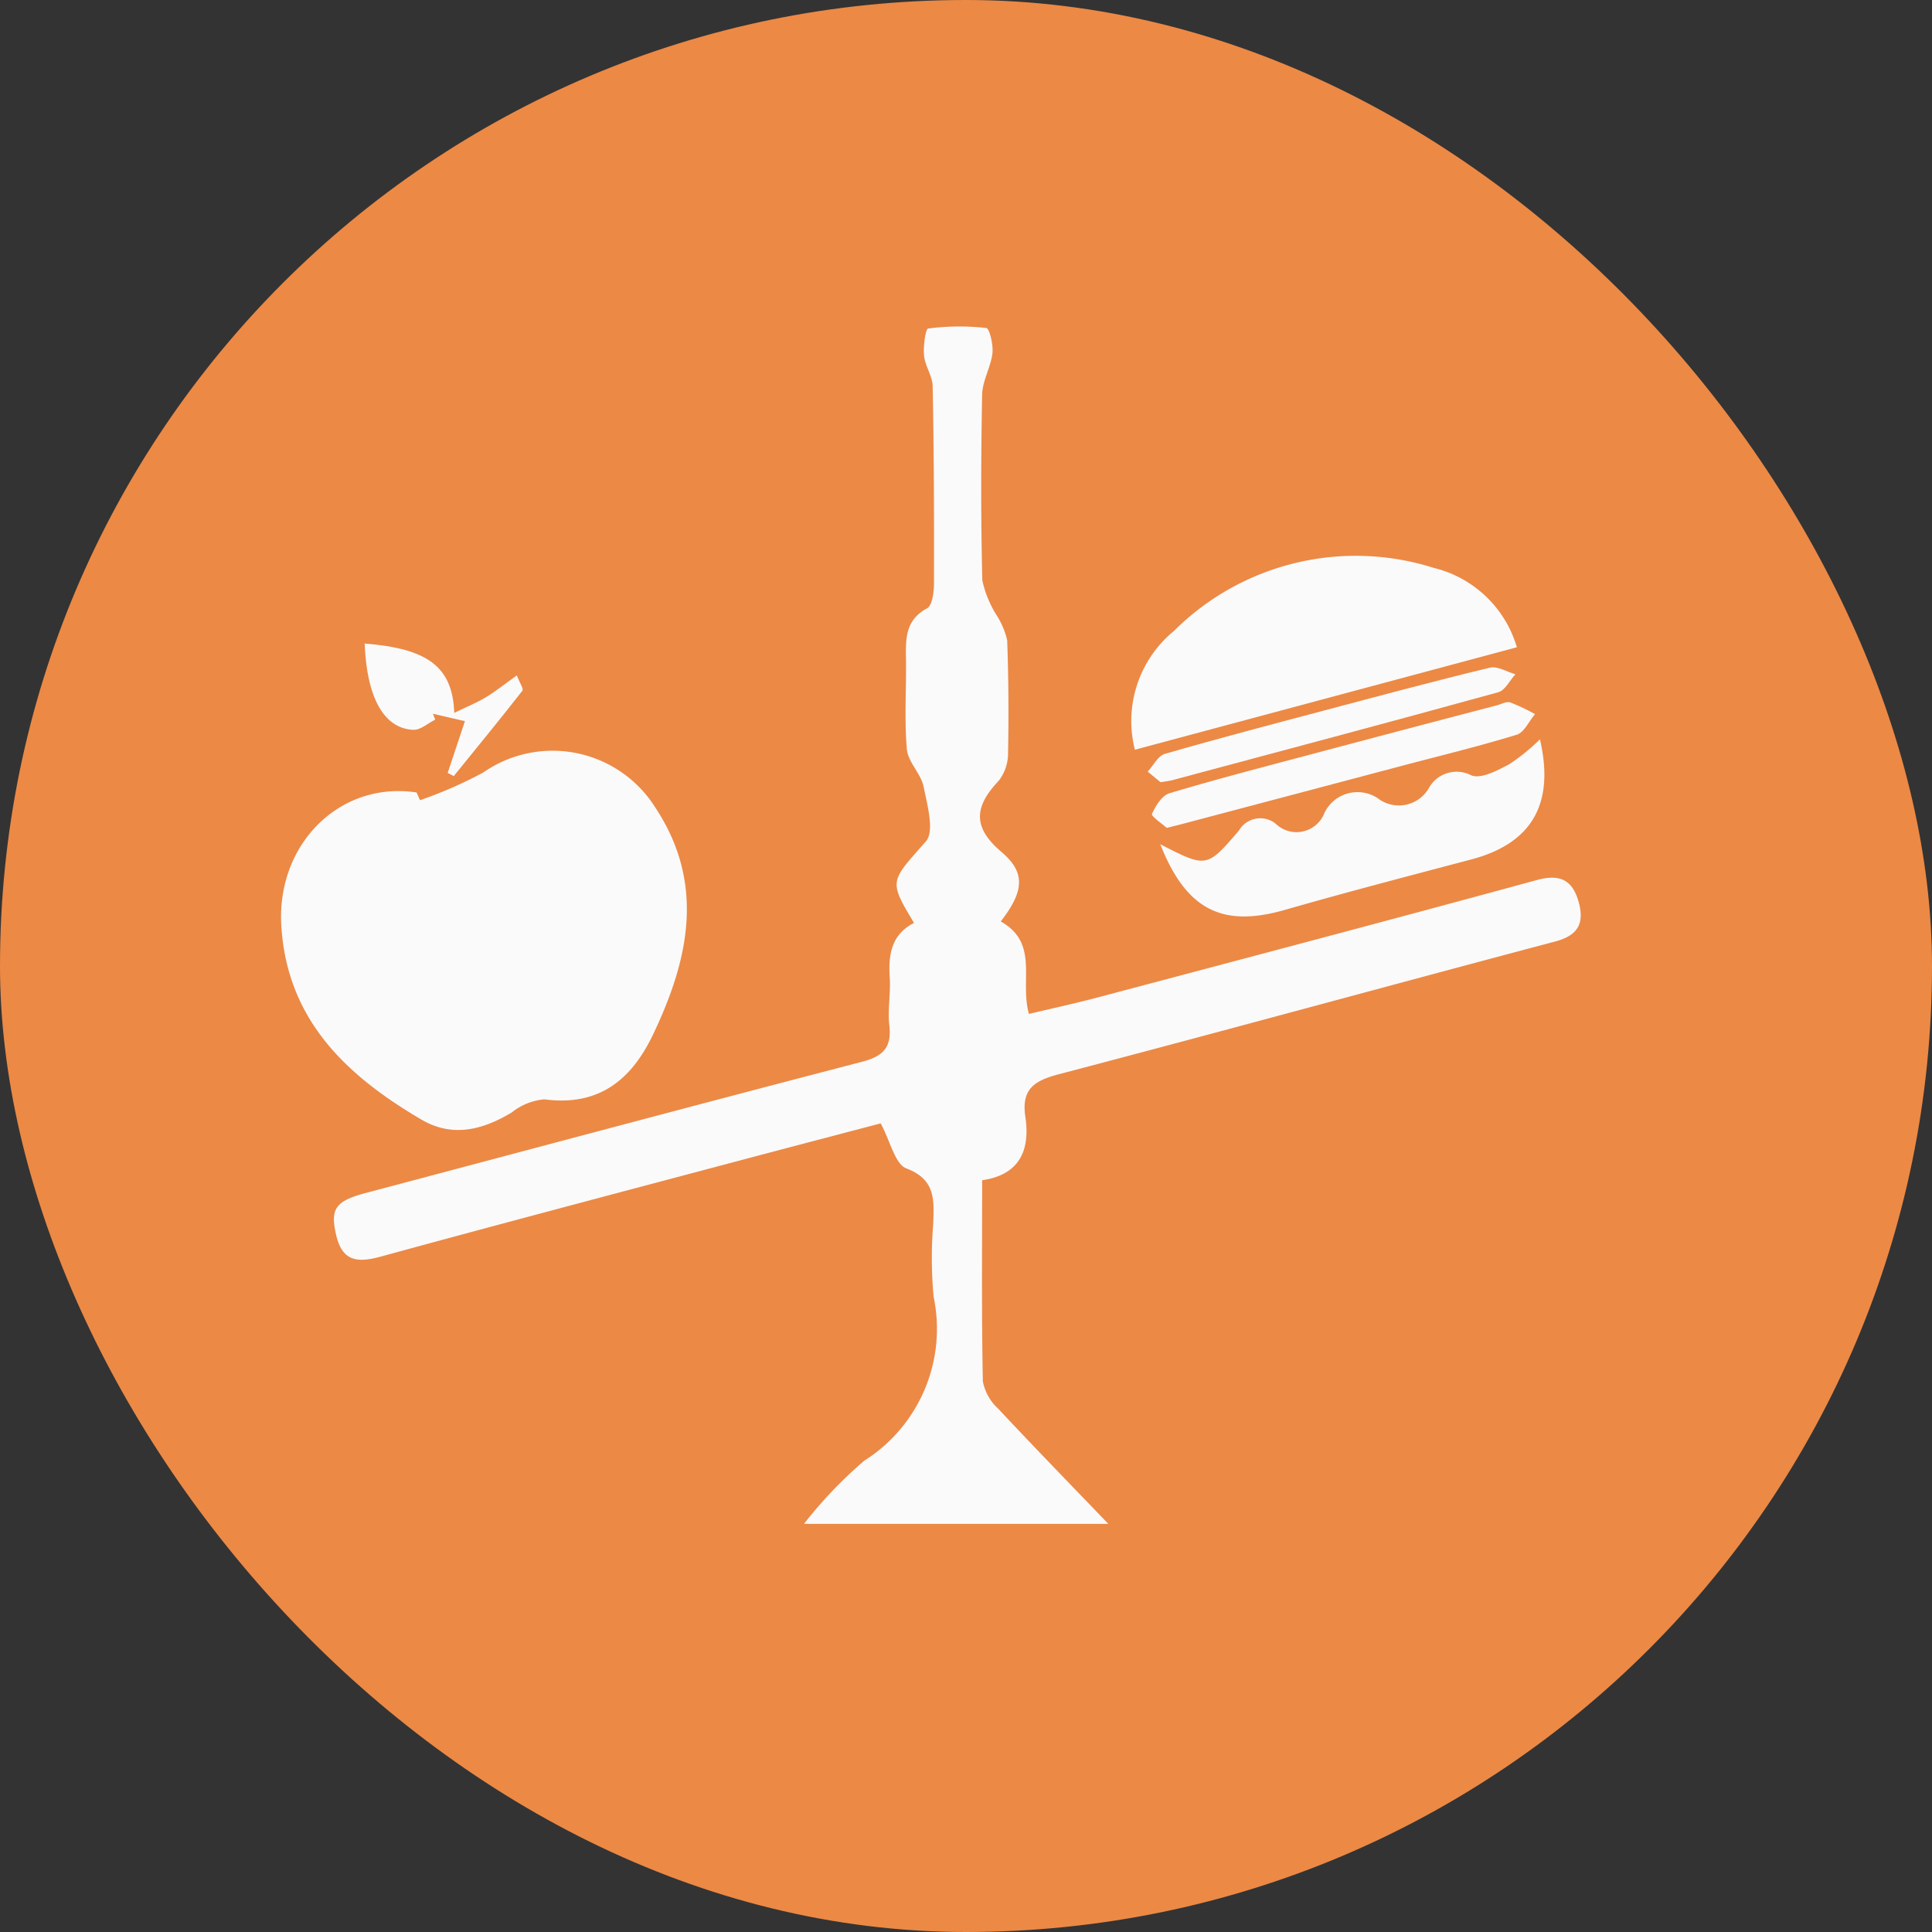
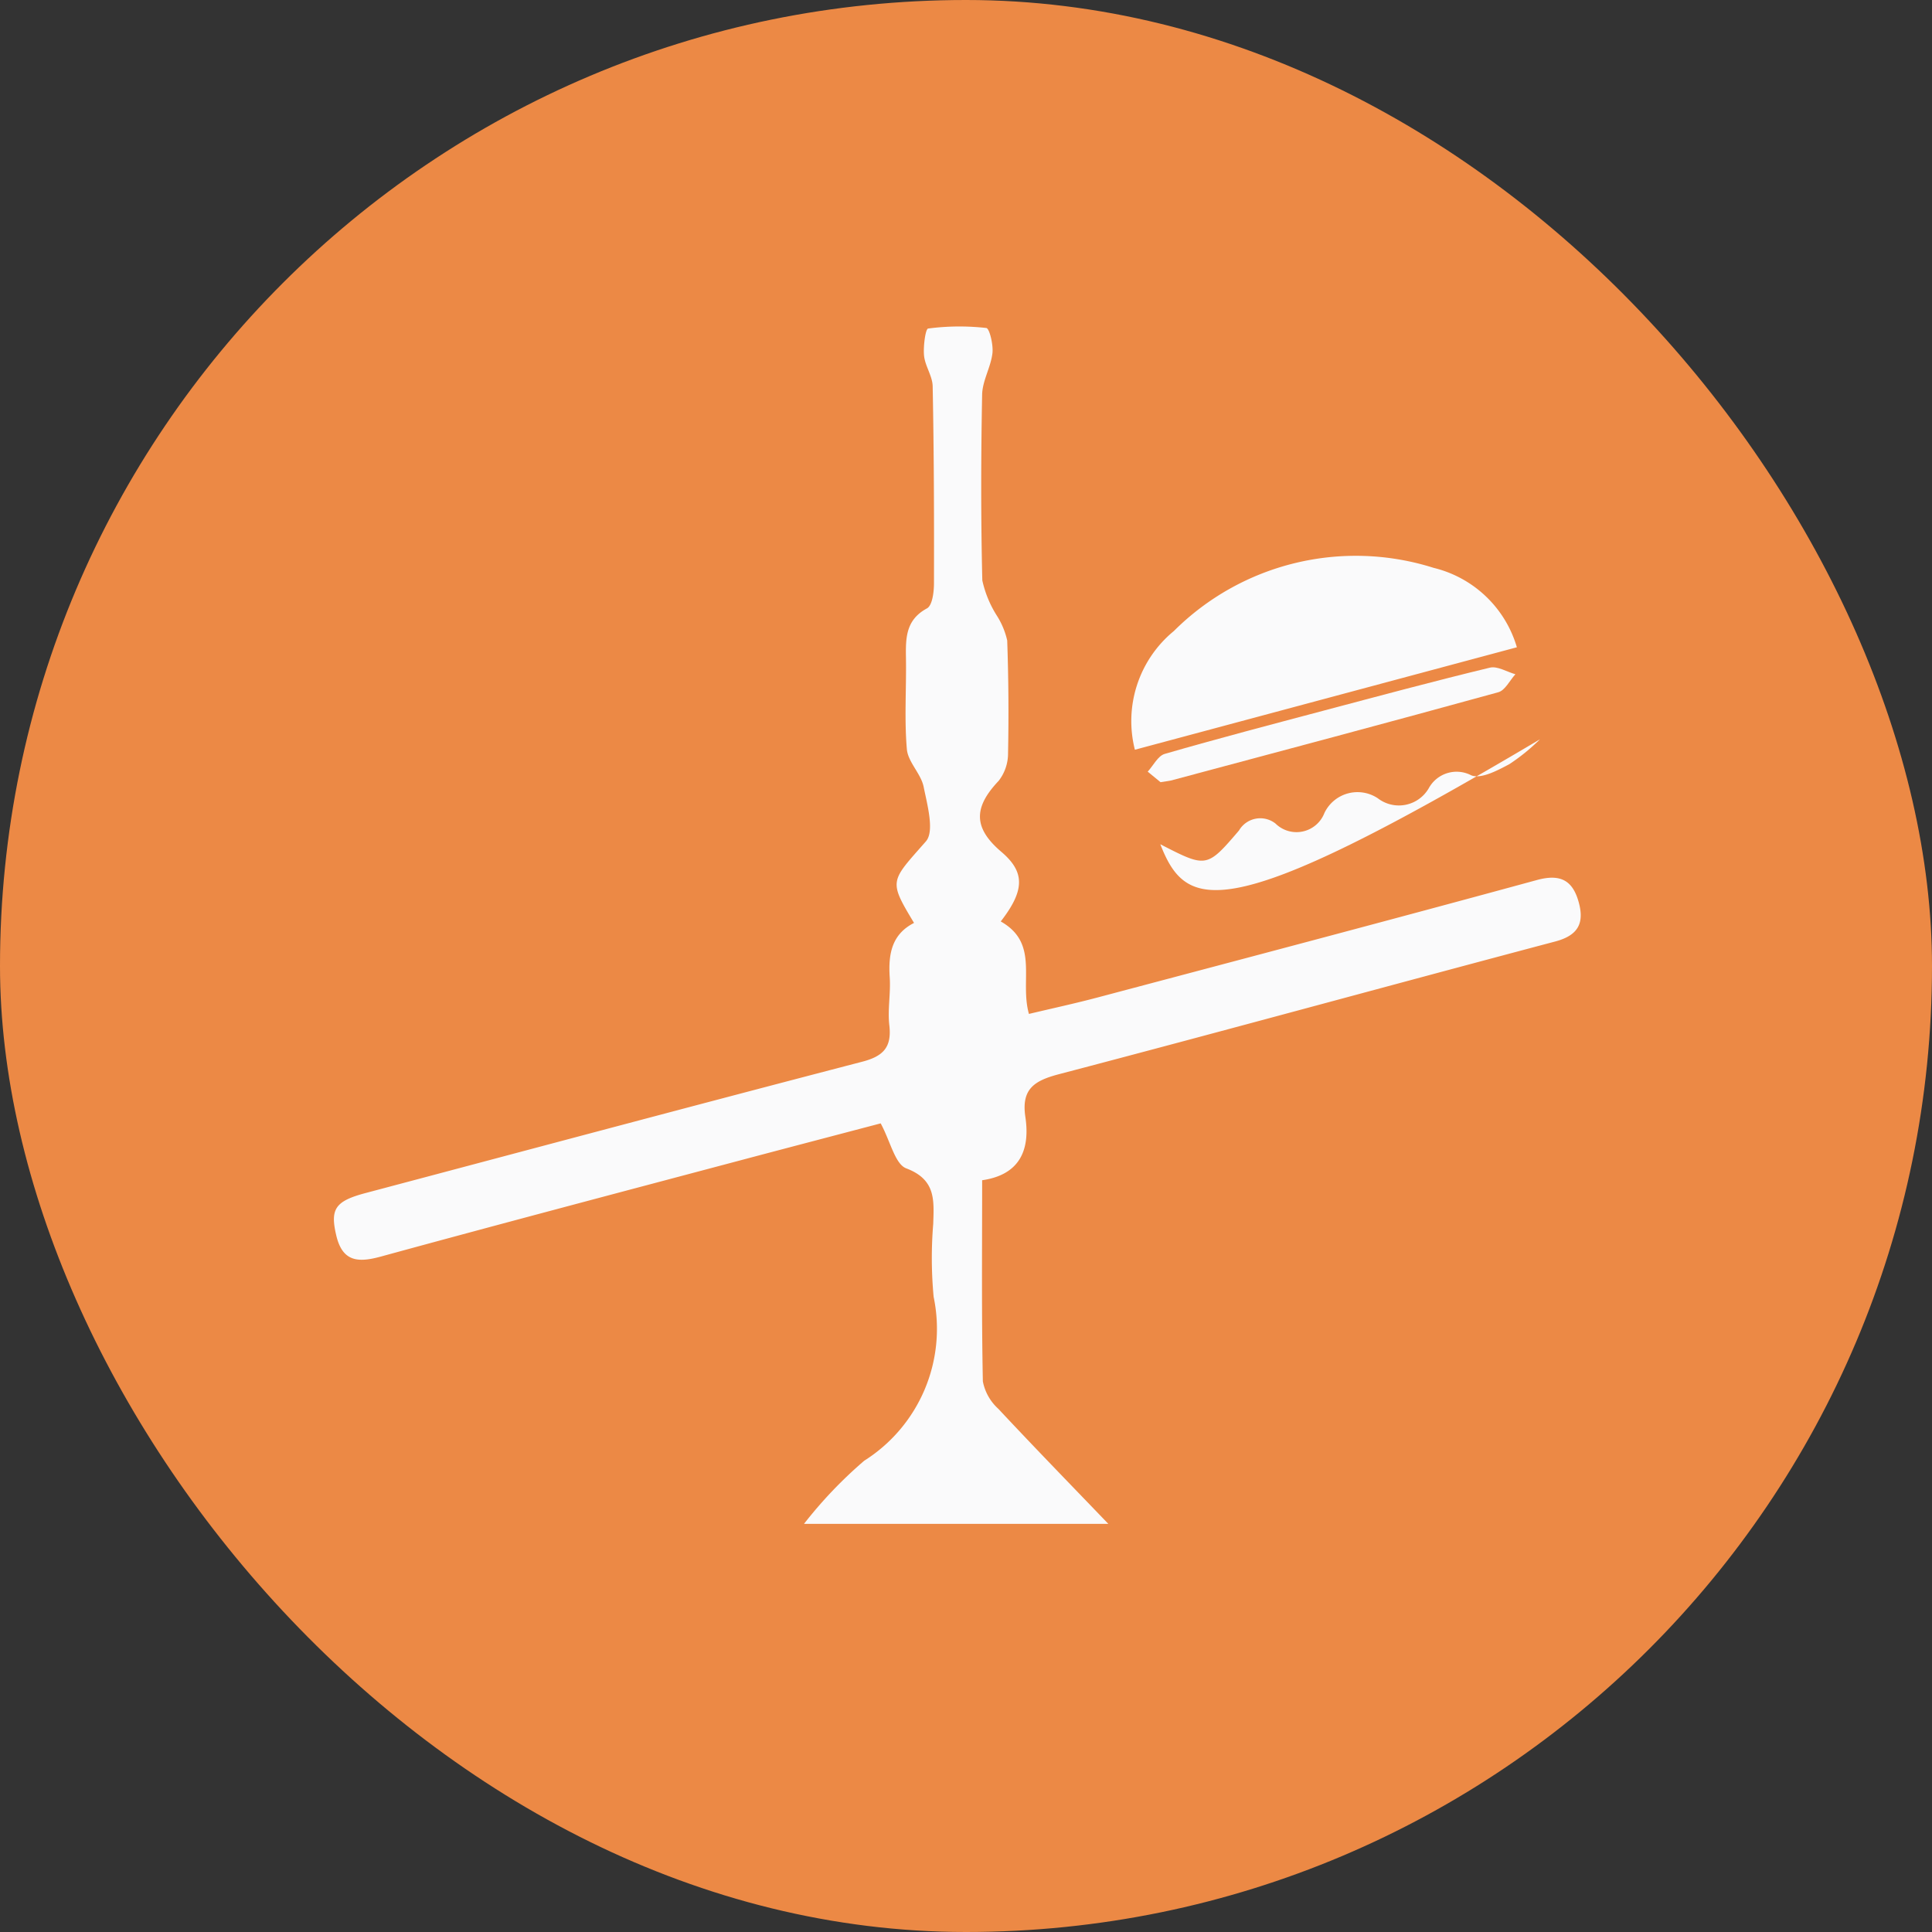
<svg xmlns="http://www.w3.org/2000/svg" width="99" height="99" viewBox="0 0 99 99">
  <rect x="0" y="0" width="99" height="99" fill="#333333" stroke="none" />
  <g id="Group_415" data-name="Group 415" transform="translate(-595 -4879)">
    <rect id="Rectangle_184" data-name="Rectangle 184" width="99" height="99" rx="49.5" transform="translate(595 4879)" fill="#ec8945" />
    <g id="Group_380" data-name="Group 380" transform="translate(609.402 4895.735)">
      <path id="Path_805" data-name="Path 805" d="M1478.235-249.555c1.987,1.122.957,3.014,1.445,4.739,1.165-.278,2.349-.533,3.517-.843,7.509-1.992,15.021-3.974,22.516-6.019,1.224-.334,1.843.035,2.146,1.163.288,1.071-.058,1.682-1.209,1.987-8.481,2.248-16.942,4.573-25.43,6.8-1.274.333-1.936.766-1.723,2.189.252,1.681-.275,2.966-2.214,3.245,0,3.5-.032,6.905.036,10.307a2.542,2.542,0,0,0,.795,1.408c1.853,1.985,3.749,3.93,5.634,5.893h-15.594a22.339,22.339,0,0,1,3.087-3.236,7.993,7.993,0,0,0,3.556-8.394,21.342,21.342,0,0,1-.021-3.746c.036-1.2.145-2.262-1.379-2.839-.578-.219-.806-1.363-1.313-2.307-2.316.61-4.929,1.293-7.539,1.987-6.024,1.6-12.052,3.191-18.065,4.836-1.161.318-1.969.286-2.292-1.072s-.068-1.765,1.5-2.181c8.481-2.25,16.957-4.519,25.448-6.729,1.084-.282,1.521-.742,1.39-1.87-.093-.8.075-1.635.021-2.447-.078-1.177.089-2.207,1.245-2.795-1.322-2.2-1.216-2.1.607-4.177.451-.514.074-1.867-.115-2.8-.137-.673-.8-1.263-.859-1.923-.133-1.527-.024-3.074-.046-4.613-.015-1.03-.046-2,1.077-2.606.275-.15.357-.839.358-1.281.008-3.365,0-6.731-.067-10.1-.01-.525-.39-1.037-.442-1.57-.046-.473.073-1.37.209-1.388a12.25,12.25,0,0,1,2.981-.028c.163.019.366.859.315,1.292-.084.718-.514,1.412-.528,2.121-.061,3.173-.067,6.348.009,9.52a5.614,5.614,0,0,0,.753,1.82,4,4,0,0,1,.523,1.262q.1,2.88.043,5.765a2.291,2.291,0,0,1-.482,1.426c-1.3,1.37-1.3,2.416.144,3.642C1479.473-252.093,1479.483-251.159,1478.235-249.555Z" transform="translate(-1441.357 280.037)" fill="#fafafb" />
-       <path id="Path_806" data-name="Path 806" d="M1441.808-202.207a22.166,22.166,0,0,0,3.234-1.415,6.218,6.218,0,0,1,8.83,1.8c2.564,3.892,1.717,7.761-.117,11.612-1.117,2.344-2.79,3.7-5.578,3.332a3.12,3.12,0,0,0-1.671.673c-1.494.9-3.043,1.293-4.624.365-3.825-2.244-6.874-5.089-7.179-9.9-.268-4.216,3-7.461,6.929-6.863Z" transform="translate(-1434.688 226.476)" fill="#fafafb" />
      <path id="Path_807" data-name="Path 807" d="M1605.306-234.658l-19.574,5.25a5.971,5.971,0,0,1,2-6.085,13.2,13.2,0,0,1,13.308-3.235A5.891,5.891,0,0,1,1605.306-234.658Z" transform="translate(-1541.98 251.091)" fill="#fafafb" />
-       <path id="Path_808" data-name="Path 808" d="M1590.7-201.427c2.365,1.215,2.379,1.227,4.034-.706a1.261,1.261,0,0,1,1.87-.354,1.534,1.534,0,0,0,2.507-.544,1.879,1.879,0,0,1,2.734-.752,1.77,1.77,0,0,0,2.613-.515,1.625,1.625,0,0,1,2.178-.66c.508.2,1.348-.253,1.951-.573a10.146,10.146,0,0,0,1.567-1.273c.77,3.319-.425,5.338-3.519,6.156-3.191.843-6.385,1.676-9.556,2.586C1593.893-197.148,1592.029-198.049,1590.7-201.427Z" transform="translate(-1545.646 227.953)" fill="#fafafb" />
-       <path id="Path_809" data-name="Path 809" d="M1589.97-206.959c-.228-.207-.807-.6-.757-.712.183-.416.512-.948.9-1.064,2.427-.728,4.881-1.363,7.331-2.014q4.714-1.254,9.432-2.487c.232-.061.5-.215.691-.153a9.929,9.929,0,0,1,1.273.6c-.309.364-.553.938-.938,1.056-1.919.591-3.875,1.062-5.817,1.576l-11.093,2.937C1590.715-207.144,1590.438-207.077,1589.97-206.959Z" transform="translate(-1544.585 232.647)" fill="#fafafb" />
+       <path id="Path_808" data-name="Path 808" d="M1590.7-201.427c2.365,1.215,2.379,1.227,4.034-.706a1.261,1.261,0,0,1,1.87-.354,1.534,1.534,0,0,0,2.507-.544,1.879,1.879,0,0,1,2.734-.752,1.77,1.77,0,0,0,2.613-.515,1.625,1.625,0,0,1,2.178-.66c.508.2,1.348-.253,1.951-.573a10.146,10.146,0,0,0,1.567-1.273C1593.893-197.148,1592.029-198.049,1590.7-201.427Z" transform="translate(-1545.646 227.953)" fill="#fafafb" />
      <path id="Path_810" data-name="Path 810" d="M1589.118-213.7l-.657-.54c.288-.312.522-.808.871-.909,2.713-.785,5.445-1.5,8.176-2.226,2.824-.749,5.647-1.508,8.487-2.194.386-.093.869.215,1.307.338-.289.317-.526.825-.876.922-5.586,1.54-11.187,3.028-16.785,4.526C1589.548-213.761,1589.451-213.755,1589.118-213.7Z" transform="translate(-1544.052 237.046)" fill="#fafafb" />
-       <path id="Path_811" data-name="Path 811" d="M1453.788-217.155l.882-2.653-1.643-.38.123.3c-.372.184-.752.537-1.117.524-1.518-.057-2.392-1.659-2.5-4.421,3.208.254,4.507,1.172,4.591,3.552.616-.3,1.136-.508,1.611-.794.514-.309.985-.69,1.595-1.126.15.389.358.694.288.782-1.153,1.476-2.34,2.925-3.52,4.379Z" transform="translate(-1445.249 240.027)" fill="#fafafb" />
    </g>
  </g>
</svg>